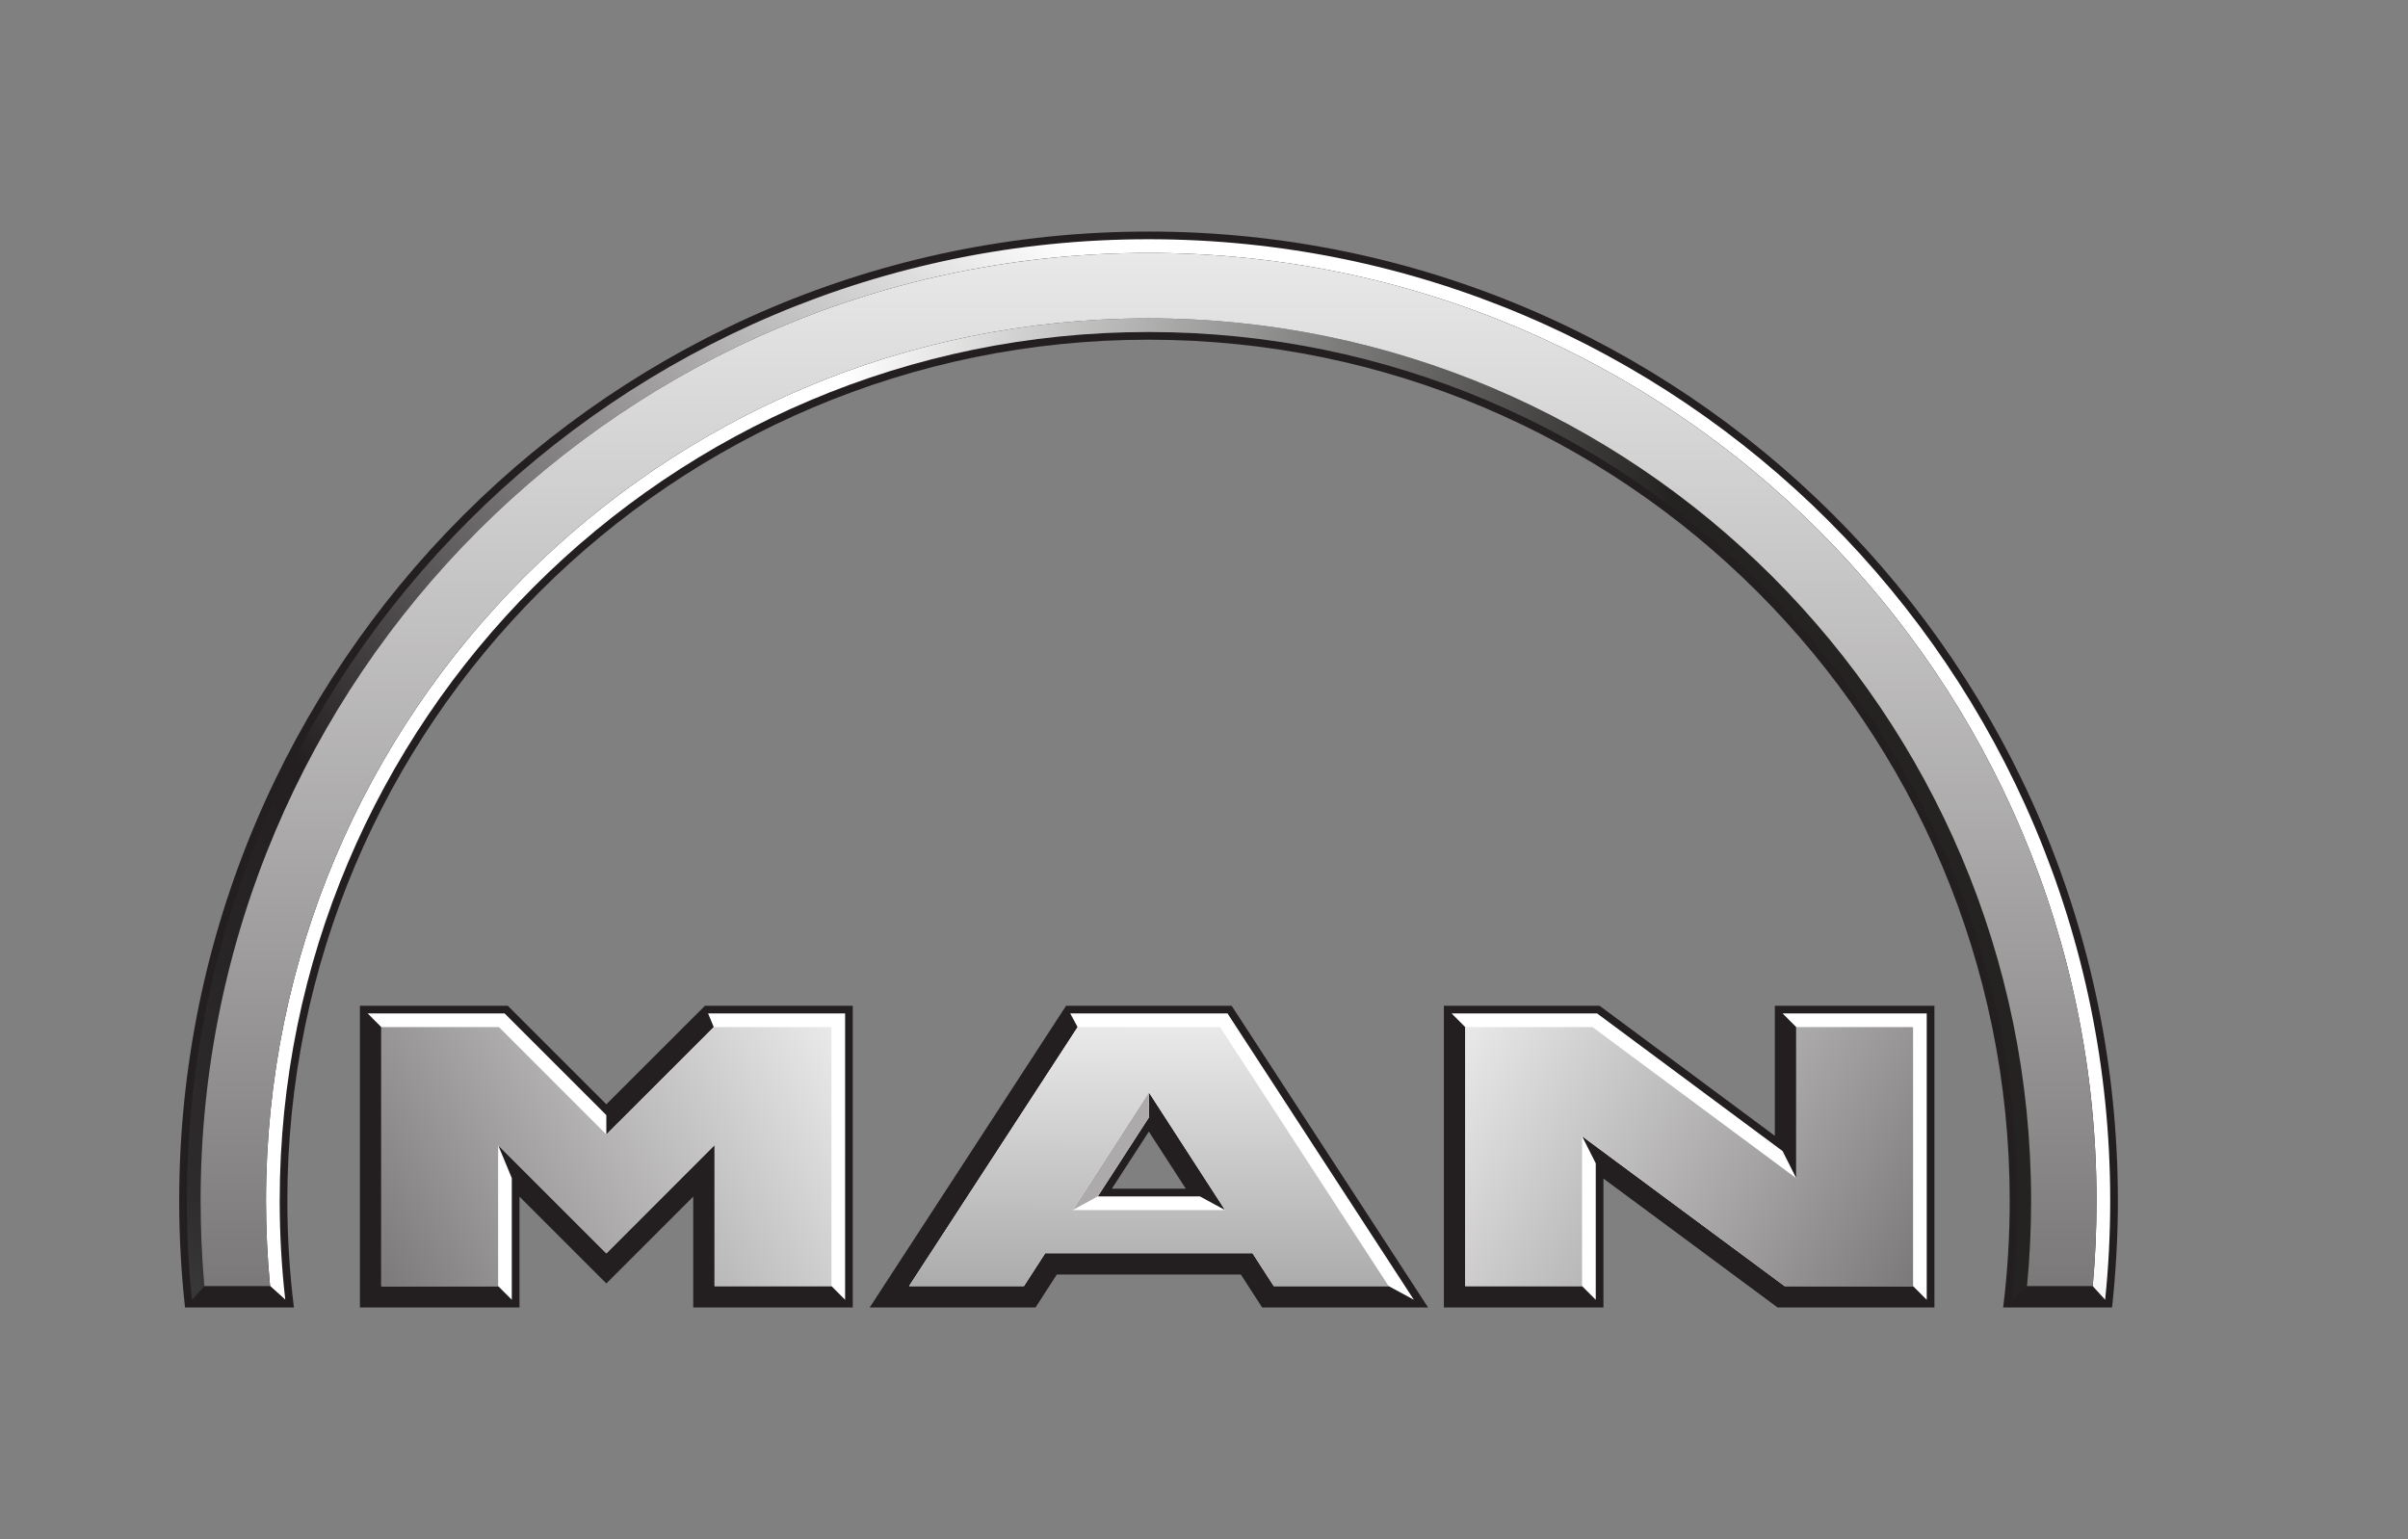
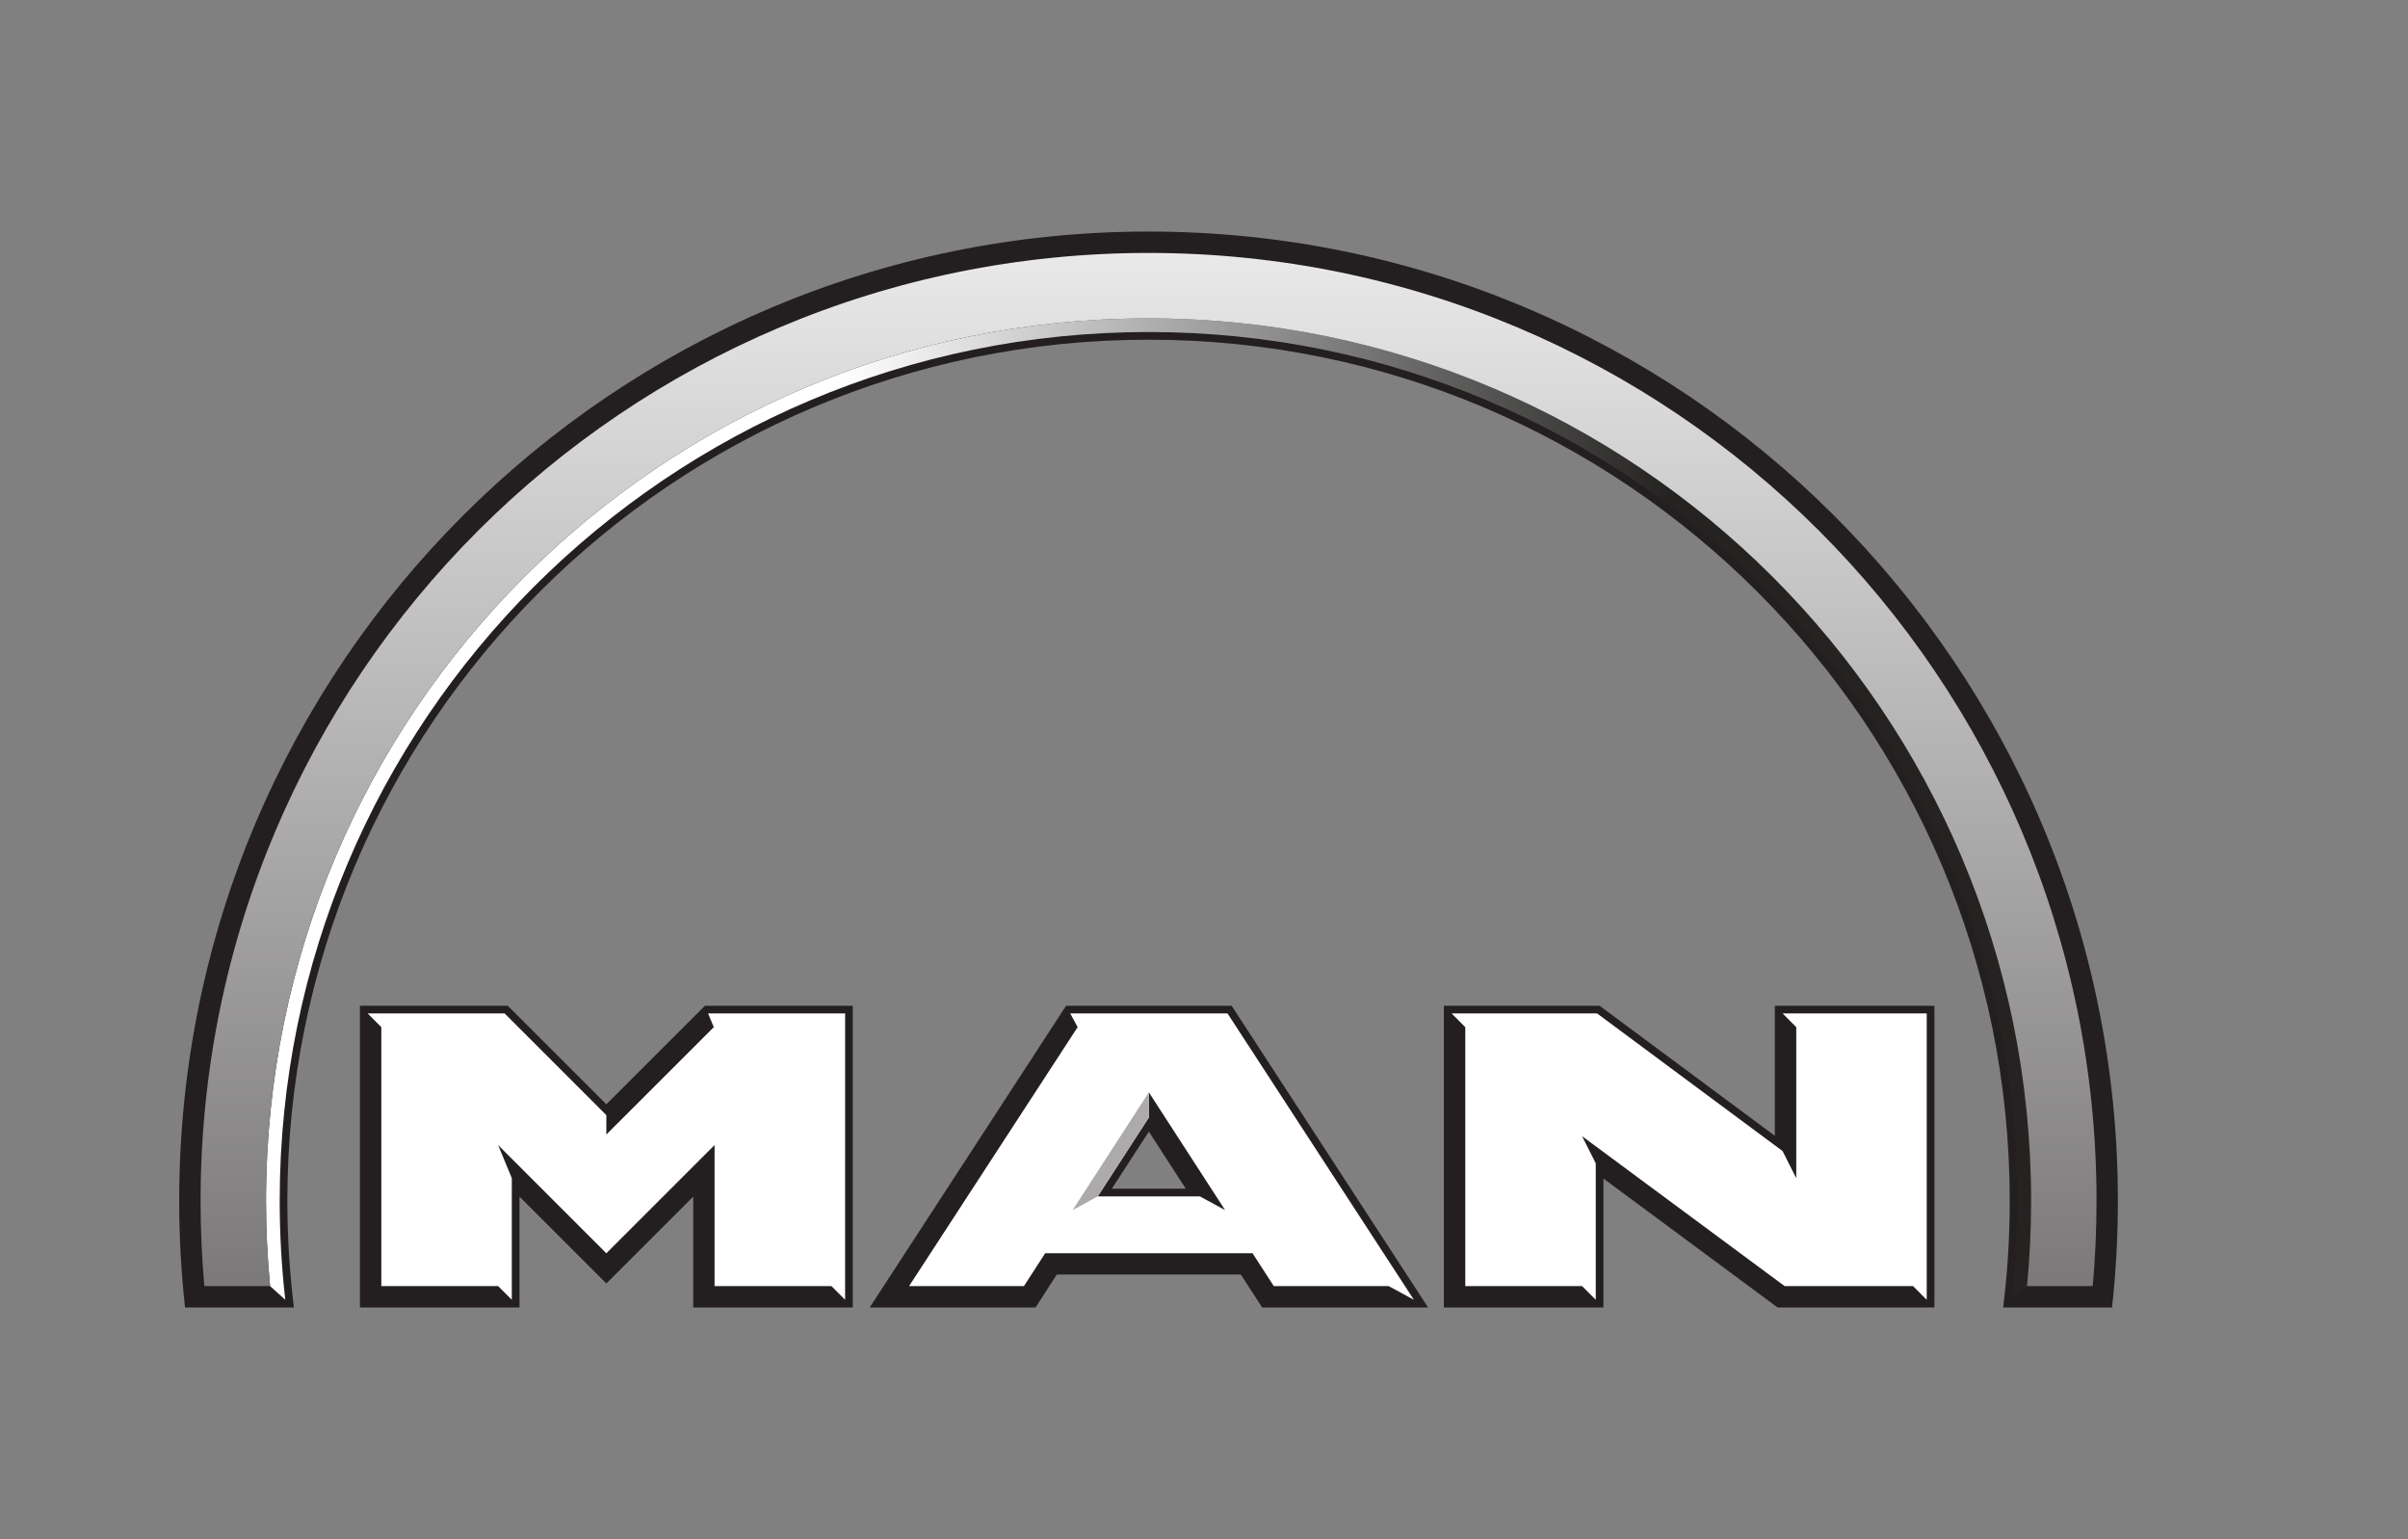
<svg xmlns="http://www.w3.org/2000/svg" version="1.1" id="Ebene_1" x="0px" y="0px" width="205.041px" height="131.064px" viewBox="0 0 205.041 131.064" enable-background="new 0 0 205.041 131.064" xml:space="preserve">
  <rect x="0" y="0" width="205.041" height="131.064" fill="#808080" stroke="none" />
  <g>
    <path id="dunkelgrau" fill="#231F20" d="M97.795,19.719c-45.584,0-82.537,36.956-82.537,82.543c0,3.069,0.171,6.101,0.498,9.082   h9.271c-0.368-2.975-0.559-6.008-0.559-9.082c0-40.502,32.828-73.333,73.327-73.333s73.333,32.831,73.333,73.333   c0,3.074-0.19,6.107-0.559,9.082h9.271c0.326-2.981,0.498-6.013,0.498-9.082C180.338,56.676,143.382,19.719,97.795,19.719z    M30.648,85.652v25.692h13.587v-9.44l7.395,7.395l7.4-7.395v9.44h13.582V85.652H60.026l-8.396,8.39l-8.391-8.39H30.648z    M90.776,85.652l-16.72,25.692h14.121l1.81-2.805h15.67l1.814,2.805H121.6l-16.726-25.692H90.776z M122.947,85.652v25.692h13.587   v-10.977l14.826,10.977h13.356V85.652h-13.588v11.073l-14.922-11.073H122.947z M97.825,96.367l3.145,4.863h-6.296L97.825,96.367z" />
    <path id="weiss" fill="#FFFFFF" d="M31.304,86.302l1.166,1.172v22.05h9.944l1.166,1.166v-10.363l-1.166-2.812l9.216,9.216   l9.216-9.216v12.009h9.951l1.165,1.166V86.302H60.293l0.486,1.172l-9.149,9.143v-1.651l-8.664-8.663H31.304z M91.129,86.302   l0.631,1.172l-14.352,22.05h9.78l1.81-2.799h17.654l1.81,2.799h9.78l2.149,1.166l-15.87-24.388H91.129z M123.604,86.302   l1.165,1.172v22.05h9.944l1.166,1.166v-11.62l-1.166-2.313l17.248,12.768h10.935l1.165,1.166V86.302h-12.275l1.166,1.172v12.864   l-1.166-2.313l-15.797-11.723H123.604z M97.825,93.022l6.49,10.029l-2.144-1.166h-8.693l4.347-6.721V93.022z" />
    <path id="hellgrau" fill="#ACAAAA" d="M97.826,93.021v2.143l-4.35,6.721l-2.143,1.167L97.826,93.021" />
    <linearGradient id="bogen_kante_innen_1_" gradientUnits="userSpaceOnUse" x1="-205.542" y1="456.729" x2="-206.304" y2="456.693" gradientTransform="matrix(-92.836 0 0 -92.836 -19011.676 42470.414)">
      <stop offset="0" style="stop-color:#FFFFFF" />
      <stop offset="1" style="stop-color:#242322" />
    </linearGradient>
    <path id="bogen_kante_innen" fill="url(#bogen_kante_innen_1_)" d="M172.601,109.525c0.23-2.393,0.347-4.815,0.347-7.266   c0-41.506-33.644-75.149-75.149-75.149c-41.503,0-75.149,33.644-75.149,75.149c0,2.45,0.119,4.873,0.347,7.266l1.295,1.164   c-0.314-2.768-0.475-5.579-0.475-8.43c0-40.86,33.122-73.984,73.982-73.984c40.862,0,73.984,33.124,73.984,73.984   c0,2.851-0.16,5.662-0.476,8.43L172.601,109.525" />
-     <path id="bogen_kanten_unten" fill="#231F20" d="M17.401,109.523l-1.057,1.166h7.947l-1.293-1.166H17.401z M172.603,109.523   l-1.293,1.166h7.941l-1.057-1.166H172.603z" />
    <linearGradient id="bogen_kante_aussen_1_" gradientUnits="userSpaceOnUse" x1="-200.371" y1="467.495" x2="-201.364" y2="468.087" gradientTransform="matrix(97.112 -26.021 26.021 97.112 7422.546 -50555.941)">
      <stop offset="0" style="stop-color:#FFFFFF" />
      <stop offset="0.672" style="stop-color:#231F20" />
      <stop offset="0.953" style="stop-color:#2D2B2C" />
      <stop offset="1" style="stop-color:#383738" />
    </linearGradient>
-     <path id="bogen_kante_aussen" fill="url(#bogen_kante_aussen_1_)" d="M179.253,110.689c0.286-2.771,0.431-5.583,0.431-8.43   c0-45.226-36.66-81.886-81.886-81.886c-45.223,0-81.883,36.661-81.883,81.886c0,2.847,0.145,5.658,0.429,8.43l1.057-1.164   c-0.212-2.395-0.321-4.817-0.321-7.266c0-44.581,36.139-80.719,80.719-80.719s80.722,36.138,80.722,80.719   c0,2.448-0.109,4.871-0.324,7.266L179.253,110.689" />
    <linearGradient id="bogen_flaeche_1_" gradientUnits="userSpaceOnUse" x1="3804.394" y1="-2111.733" x2="3196.346" y2="-2111.733" gradientTransform="matrix(0 0.144 -0.144 0 -206.488 -438.849)">
      <stop offset="0" style="stop-color:#7B7979" />
      <stop offset="1" style="stop-color:#EAE9EA" />
    </linearGradient>
    <path id="bogen_flaeche" fill="url(#bogen_flaeche_1_)" d="M97.798,21.541c-44.58,0-80.719,36.138-80.719,80.719   c0,2.448,0.109,4.871,0.321,7.266h5.596c-0.229-2.393-0.347-4.815-0.347-7.266c0-41.506,33.646-75.149,75.149-75.149   c41.506,0,75.149,33.644,75.149,75.149c0,2.45-0.116,4.873-0.347,7.266h5.595c0.215-2.395,0.324-4.817,0.324-7.266   C178.52,57.679,142.378,21.541,97.798,21.541" />
    <linearGradient id="MAN_M_1_" gradientUnits="userSpaceOnUse" x1="-223.3" y1="455.664" x2="-223.602" y2="457.361" gradientTransform="matrix(-16.49 -19.652 19.652 -16.49 -12604.562 3235.073)">
      <stop offset="0" style="stop-color:#7B7979" />
      <stop offset="1" style="stop-color:#EAE9EA" />
    </linearGradient>
-     <path id="MAN_M" fill="url(#MAN_M_1_)" d="M42.486,87.469H32.467v22.056h9.949V97.511l9.215,9.218l9.217-9.218v12.014h9.949V87.469   H60.776l-9.145,9.146L42.486,87.469" />
    <linearGradient id="MAN_A_1_" gradientUnits="userSpaceOnUse" x1="-235.618" y1="471.813" x2="-234.392" y2="472.142" gradientTransform="matrix(-4.501 -16.799 16.799 -4.501 -8888.885 -1724.897)">
      <stop offset="0" style="stop-color:#ACABAB" />
      <stop offset="1" style="stop-color:#EAE9EA" />
    </linearGradient>
-     <path id="MAN_A" fill="url(#MAN_A_1_)" d="M104.317,103.052H91.334l6.492-10.03L104.317,103.052z M103.89,87.469H91.76   l-14.352,22.056h9.781L89,106.722h17.649l1.811,2.803h9.783L103.89,87.469" />
    <linearGradient id="MAN_N_1_" gradientUnits="userSpaceOnUse" x1="-199.852" y1="485.971" x2="-200.611" y2="484.54" gradientTransform="matrix(23.061 -14.41 14.41 23.061 -2231.193 -13977.222)">
      <stop offset="0" style="stop-color:#7B7979" />
      <stop offset="1" style="stop-color:#EAE9EA" />
    </linearGradient>
-     <path id="MAN_N" fill="url(#MAN_N_1_)" d="M135.602,87.469h-10.836v22.056h9.946V96.758l17.247,12.768h10.939V87.469h-9.949v12.87   L135.602,87.469" />
  </g>
</svg>